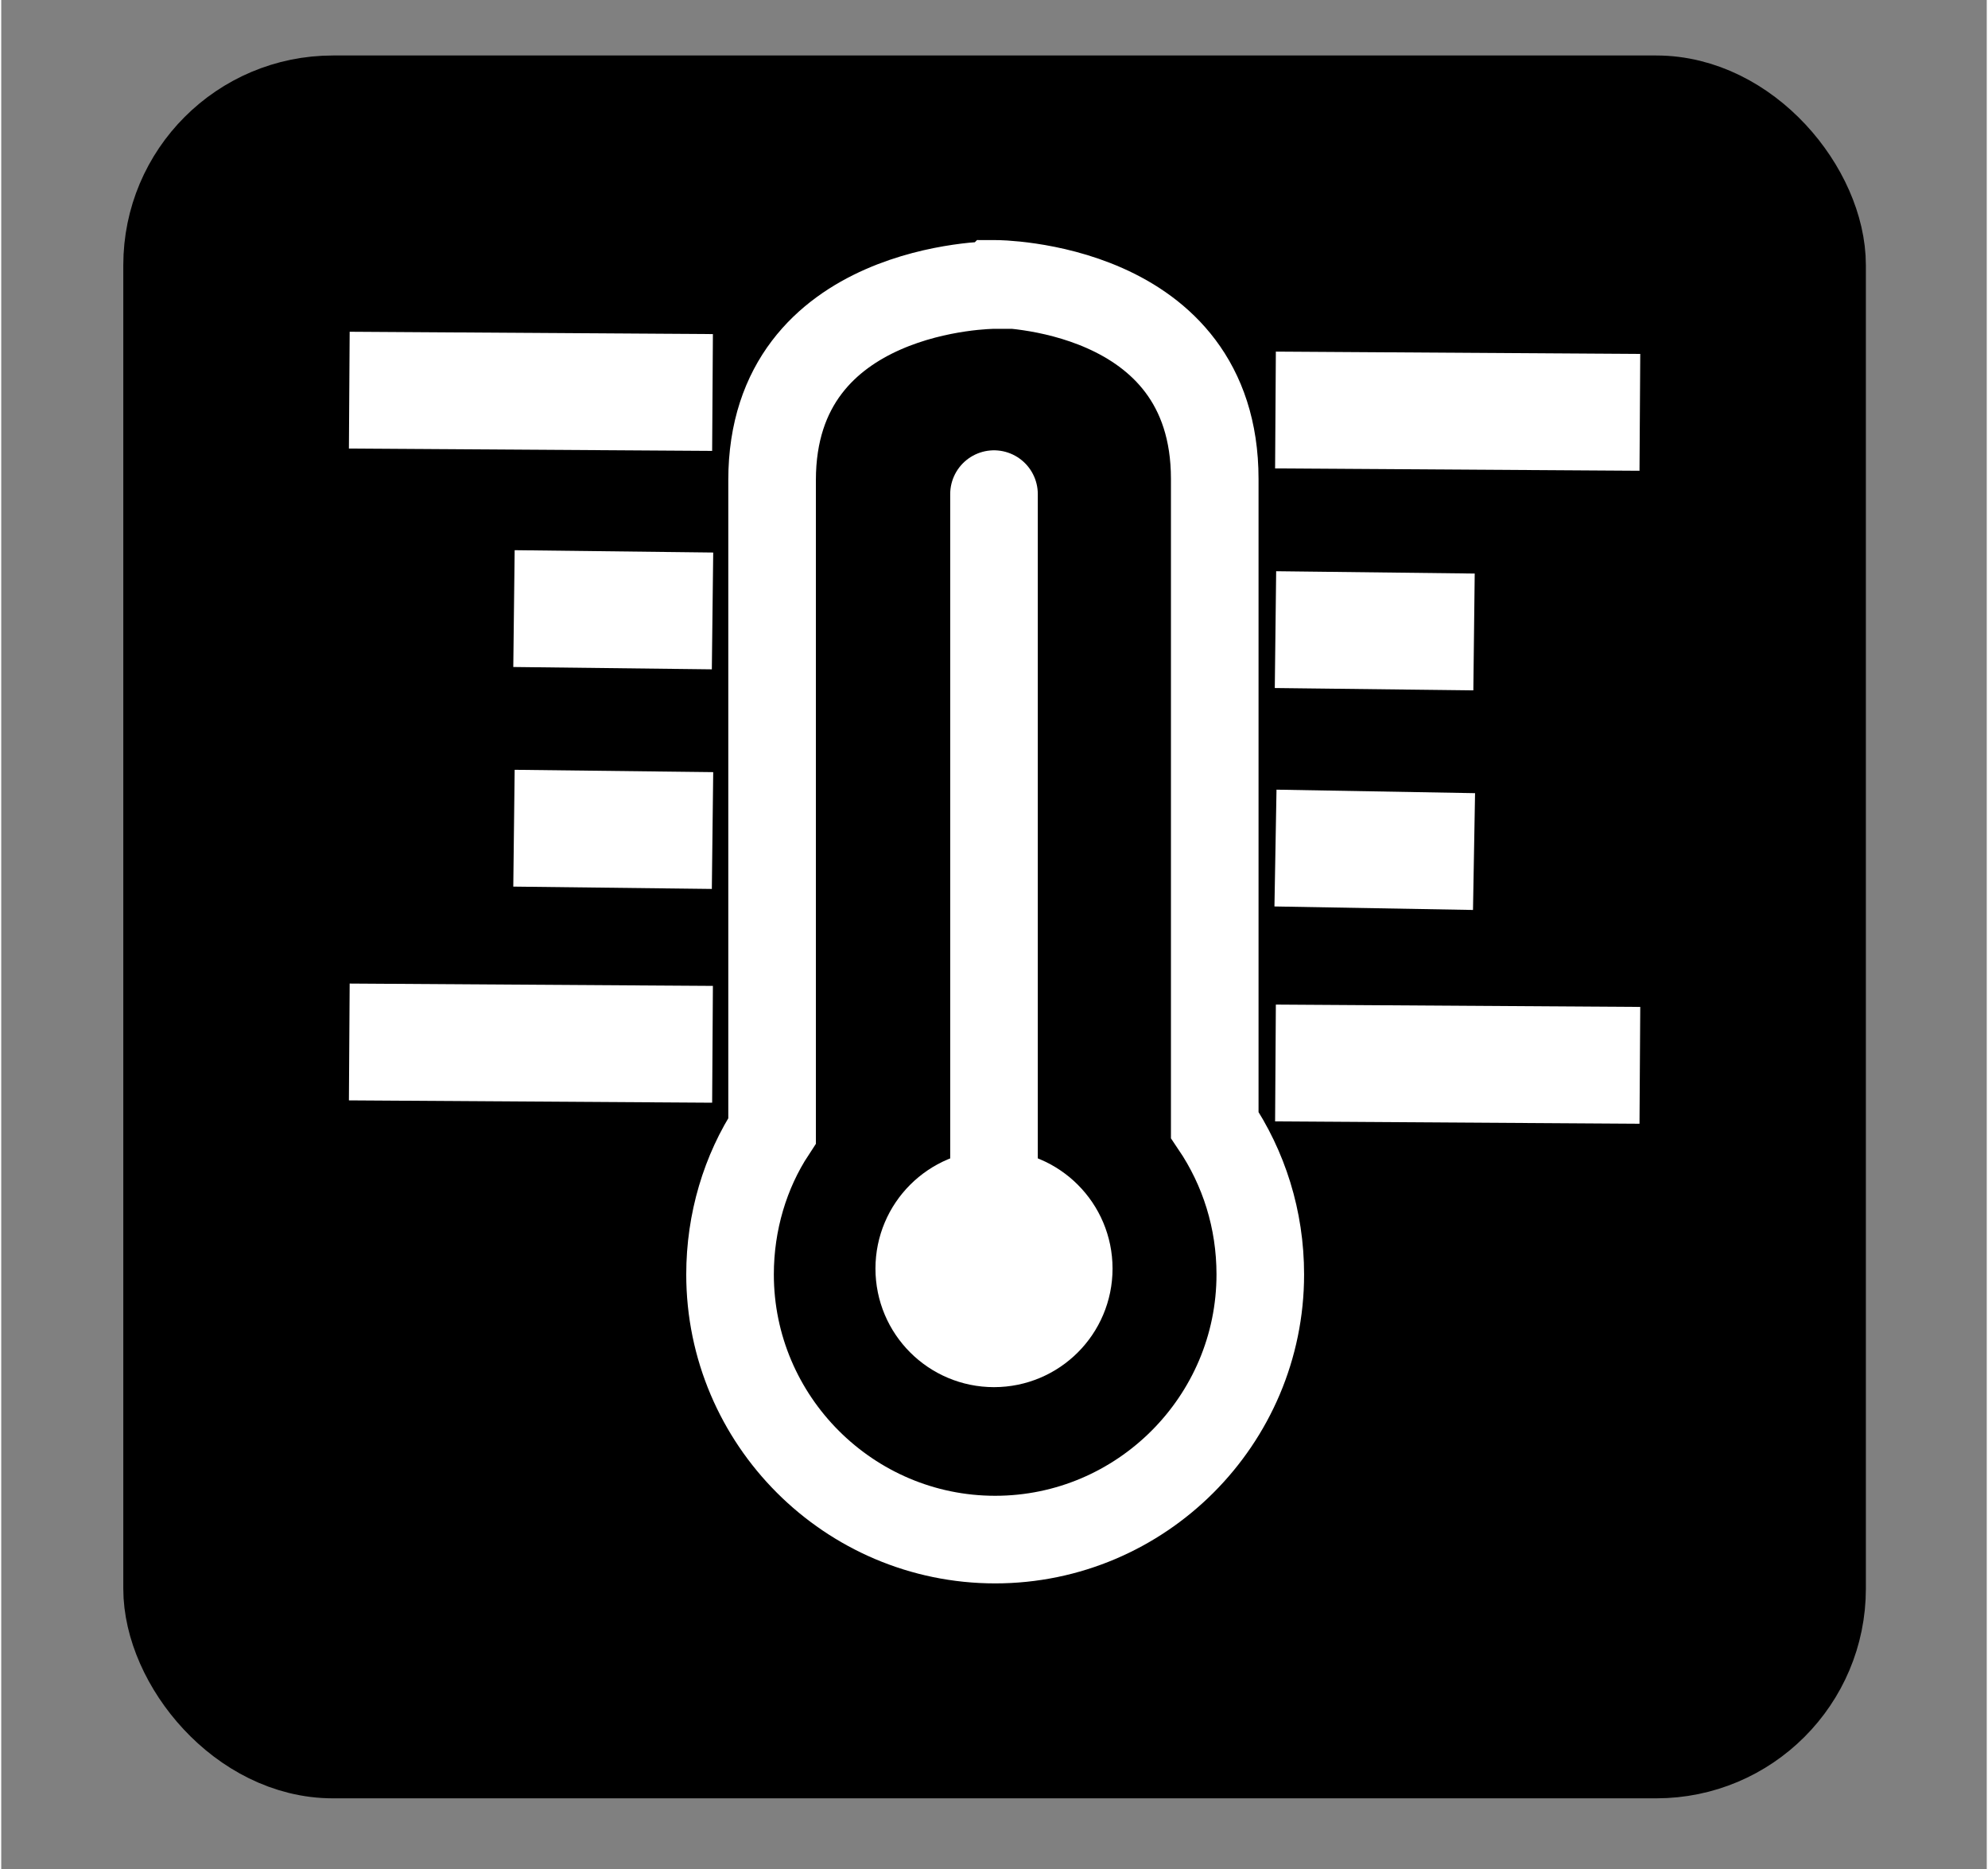
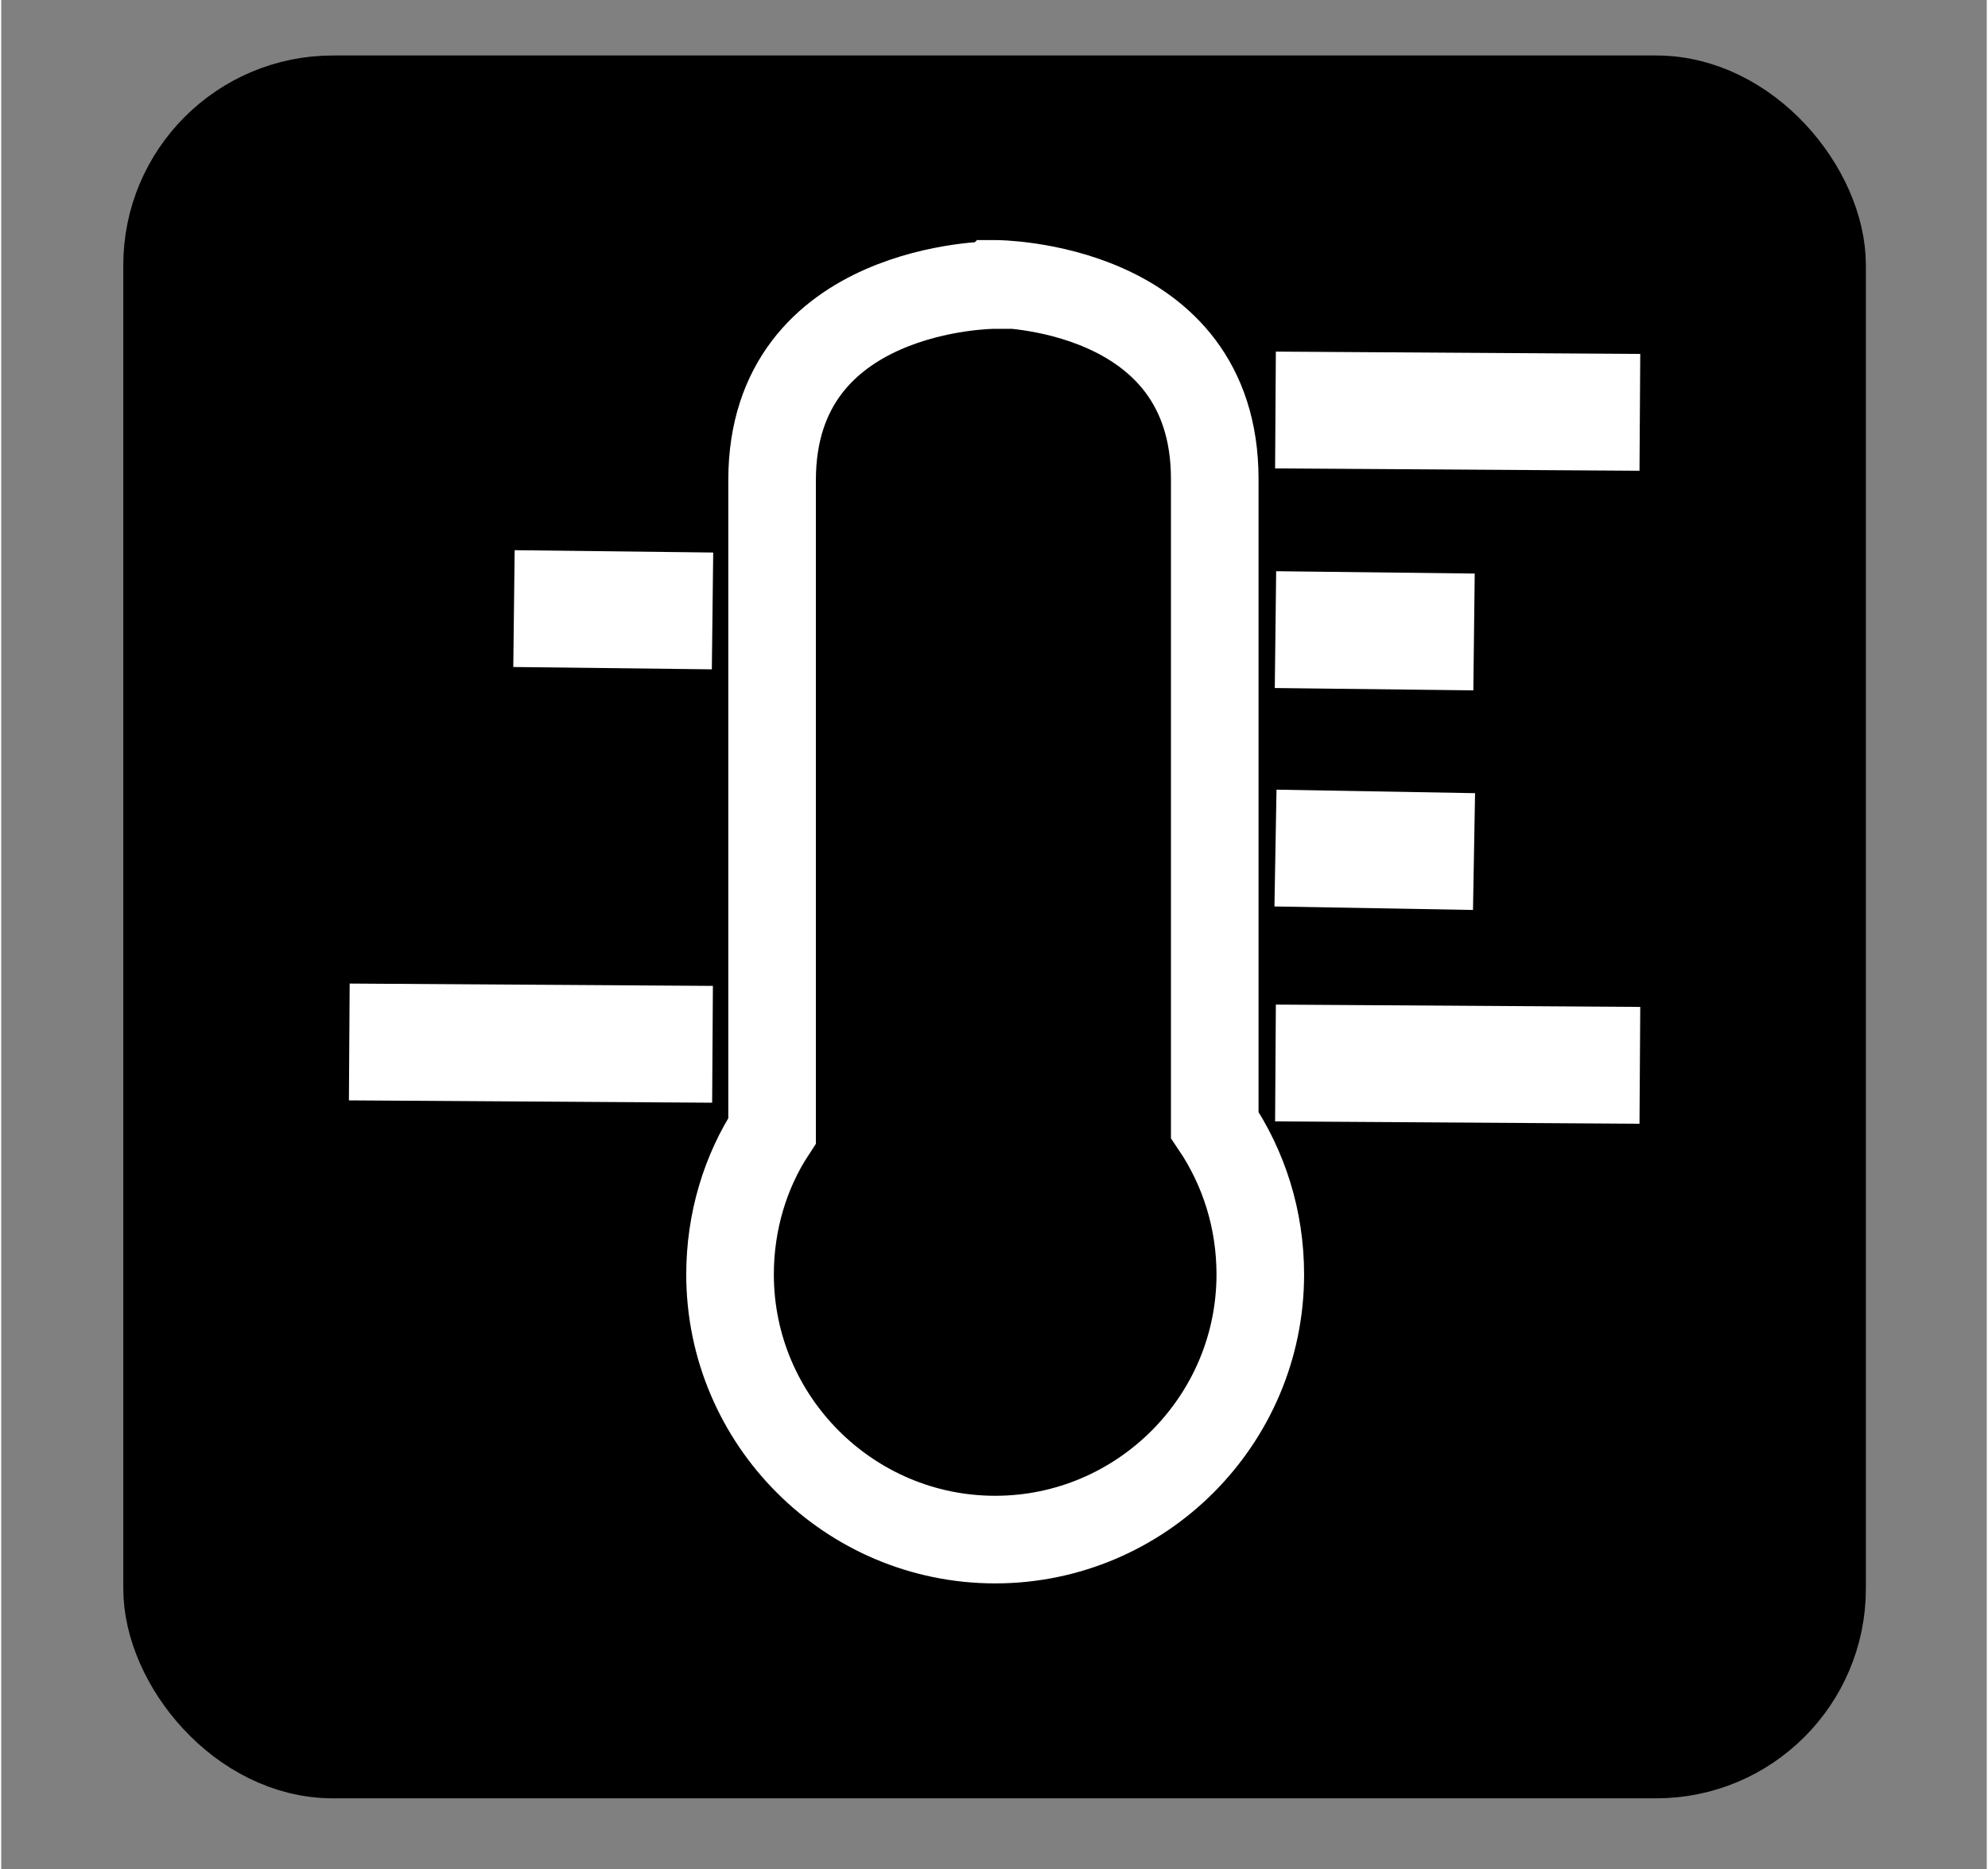
<svg xmlns="http://www.w3.org/2000/svg" id="temp" width="6mm" height="5.64mm" version="1.1" viewBox="0 0 17 16">
  <rect x="0" y="0" width="17" height="16" fill="#808080" stroke="none" />
  <defs>
    <style>
      .st0, .st1, .st2, .st3 {
        stroke: #fff;
      }

      .st0, .st2 {
        fill: none;
      }

      .st0, .st2, .st4, .st3 {
        stroke-miterlimit: 10;
      }

      .st1 {
        stroke-linecap: round;
        stroke-miterlimit: 5;
      }

      .st1, .st2, .st4, .st3 {
        stroke-width: .75px;
      }

      .st1, .st3 {
        fill: #fff;
      }

      .st4 {
        stroke: #000;
      }
    </style>
  </defs>
  <rect class="st4" x="1.42" y=".85" width="14.17" height="14.17" rx="1.42" ry="1.42" />
-   <line class="st0" x1="2.98" y1="3.34" x2="6.09" y2="3.36" />
  <line class="st0" x1="2.98" y1="8.92" x2="6.09" y2="8.94" />
-   <line class="st0" x1="4.39" y1="7.09" x2="6.09" y2="7.11" />
  <line class="st0" x1="4.39" y1="5.21" x2="6.09" y2="5.23" />
  <line class="st0" x1="10.91" y1="3.51" x2="14.03" y2="3.53" />
  <line class="st0" x1="10.91" y1="9.1" x2="14.03" y2="9.12" />
  <line class="st0" x1="10.91" y1="7.26" x2="12.61" y2="7.29" />
  <line class="st0" x1="10.91" y1="5.39" x2="12.61" y2="5.41" />
-   <line class="st1" x1="8.5" y1="4.23" x2="8.5" y2="11.32" />
-   <circle class="st3" cx="8.5" cy="10.86" r=".64" />
  <path class="st2" d="M8.5,2.44s-1.9,0-1.9,1.67v5.57c-.23.35-.36.78-.36,1.23,0,1.25,1.02,2.27,2.27,2.27s2.27-1.02,2.27-2.27c0-.47-.14-.91-.39-1.28v-5.53c0-1.67-1.88-1.67-1.88-1.67Z" />
</svg>